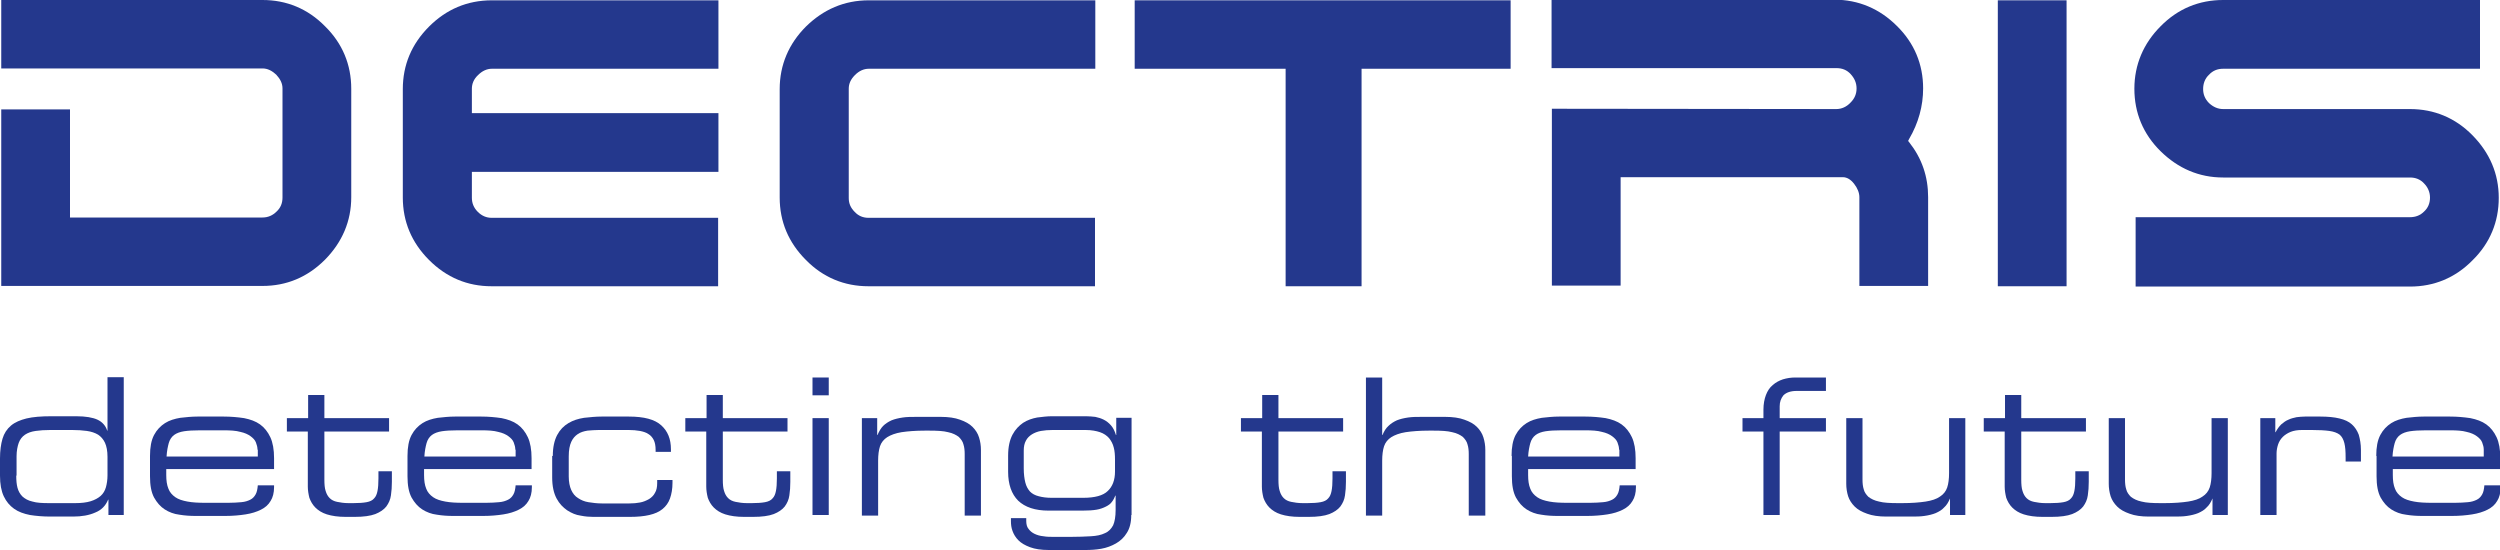
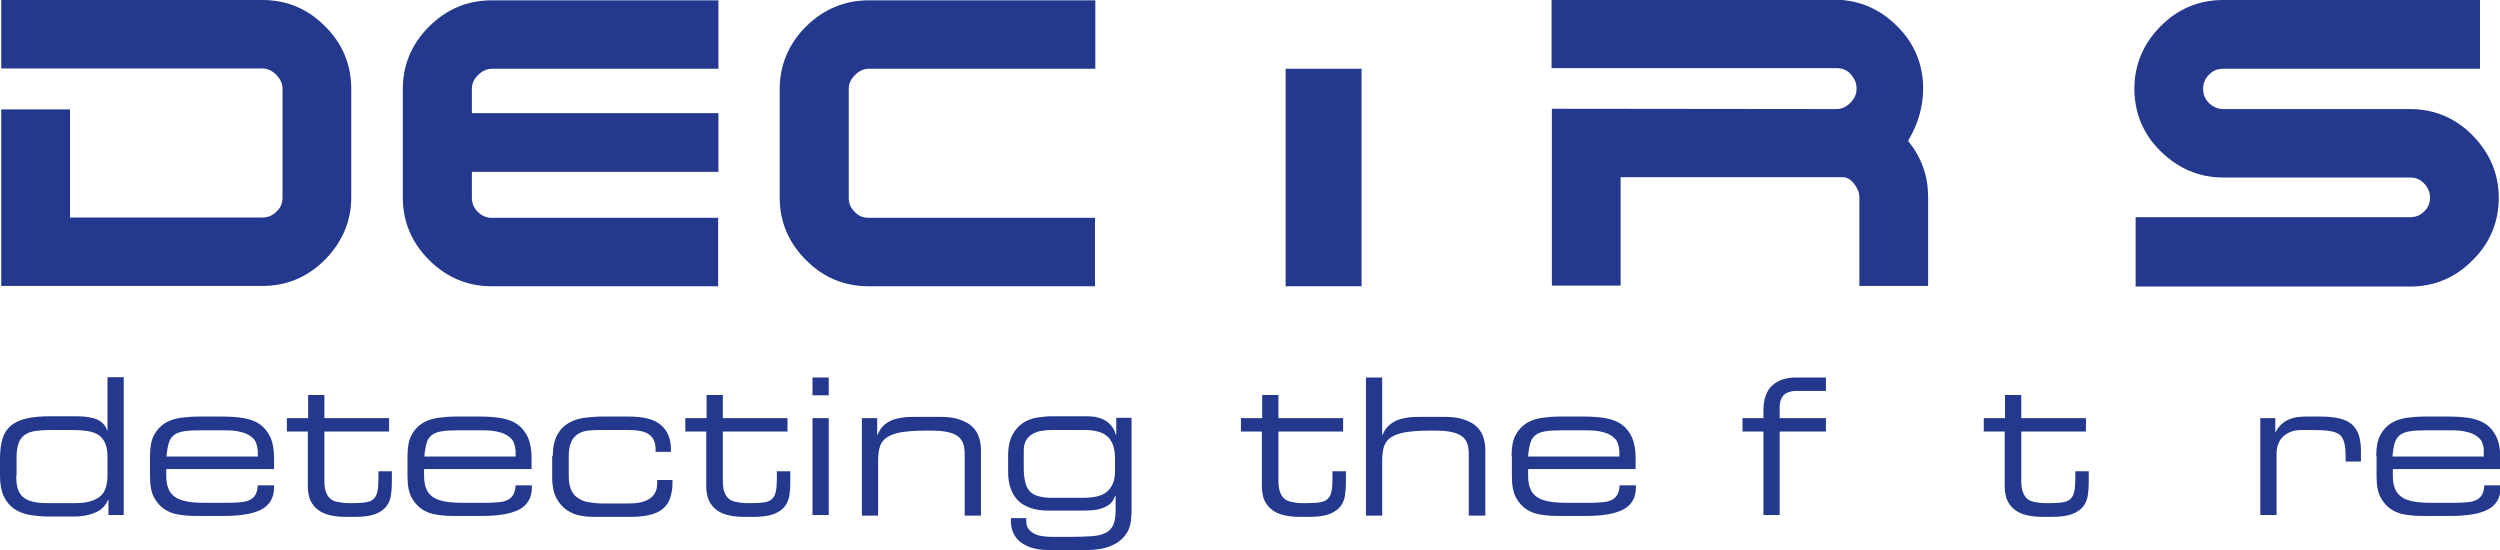
<svg xmlns="http://www.w3.org/2000/svg" width="800" height="176" viewBox="0 0 800 176" fill="none">
  <g clip-path="url(#clip0_1946_51)">
-     <path d="M411.4 91.6H435.7V22H483.4V0.1H363.1V22H411.4V91.6Z" fill="#24388D" />
-     <path d="M661.301 0.1H639.301V91.6H661.301V0.1Z" fill="#24388D" />
+     <path d="M411.4 91.6H435.7V22H483.4V0.1V22H411.4V91.6Z" fill="#24388D" />
    <path d="M791.2 43.3C785.7 37.7 778.9 34.9 771.2 34.9H711.4C709.7 34.9 708.2 34.2 706.9 33C705.6 31.7 705 30.2 705 28.5C705 26.7 705.6 25.1 706.9 23.9C708.1 22.6 709.6 22 711.4 22H793.6V0H711.4C703.7 0 696.9 2.8 691.4 8.4C685.9 13.9 683 20.7 683 28.4C683 36.1 685.8 42.9 691.4 48.4C697 53.9 703.7 56.8 711.4 56.8H771.2C773 56.8 774.5 57.4 775.7 58.7C776.9 59.9 777.6 61.5 777.6 63.2C777.6 65 777 66.5 775.7 67.7C774.5 68.9 773 69.5 771.2 69.5H683.4V91.7H771.2C778.9 91.7 785.7 88.9 791.2 83.3C796.8 77.8 799.6 71 799.6 63.3C799.6 55.6 796.7 48.9 791.2 43.3Z" fill="#24388D" />
    <path d="M137.3 8.5C131.7 14.1 128.9 20.8 128.9 28.5V63.2C128.9 70.9 131.7 77.6 137.3 83.2C142.9 88.8 149.6 91.6 157.3 91.6H229.8V69.7H157.3C155.7 69.7 154.2 69.1 152.9 67.8C151.6 66.5 151 65 151 63.3V55H229.9V36.2H151V28.4C151 26.8 151.6 25.3 153 24C154.3 22.7 155.8 22 157.4 22H229.9V0.1H157.4C149.5 0.1 142.8 3 137.3 8.5Z" fill="#24388D" />
    <path d="M84 0H0.4V21.9H84C85.6 21.9 87 22.6 88.4 23.9C89.7 25.3 90.4 26.7 90.4 28.3V63.2C90.4 65 89.8 66.5 88.5 67.7C87.3 68.9 85.8 69.6 84 69.6H22.4V35H0.4V91.5H84C91.7 91.5 98.4 88.7 104 83.1C109.5 77.5 112.4 70.8 112.4 63.1V28.4C112.4 20.7 109.6 13.9 104 8.4C98.5 2.8 91.7 0 84 0Z" fill="#24388D" />
    <path d="M610.6 45.1L610.9 44.5C613.9 39.4 615.4 33.9 615.4 28.3C615.4 20.6 612.6 13.8 607 8.3C601.5 2.8 594.7 -0.1 587 -0.1H496.5V21.8H587.7C589.5 21.8 591 22.4 592.2 23.7C593.4 25 594.1 26.5 594.1 28.3C594.1 30 593.5 31.5 592.2 32.8C590.9 34.2 589.3 34.9 587.6 34.9L496.6 34.8V91.4H518.6V56.7H589.7C591 56.7 592.2 57.4 593.3 58.8C594.4 60.2 595 61.7 595 63.1V91.5H617V63.1C617 56.5 615 50.7 611 45.6L610.6 45.1Z" fill="#24388D" />
    <path d="M257.9 8.5C252.4 14 249.5 20.8 249.5 28.5V63.2C249.5 70.9 252.3 77.6 257.9 83.2C263.4 88.8 270.2 91.6 277.9 91.6H350.4V69.7H277.9C276.2 69.7 274.7 69.1 273.5 67.8C272.2 66.5 271.6 65.1 271.6 63.4V28.4C271.6 26.8 272.2 25.4 273.6 24C274.9 22.7 276.4 22 278 22H350.5V0.1H278C270.2 0.1 263.5 3 257.9 8.5Z" fill="#24388D" />
    <path d="M5.2 152.2C5.2 153.7 5.3 155 5.6 156.1C5.9 157.2 6.4 158.1 7.2 158.9C8 159.6 9 160.2 10.4 160.5C11.7 160.9 13.5 161 15.6 161H24.1C26 161 27.7 160.8 29 160.4C30.3 160 31.4 159.4 32.2 158.7C33 158 33.6 157 33.9 155.9C34.2 154.8 34.4 153.5 34.4 152.1V146.2C34.4 144.3 34.1 142.8 33.6 141.7C33.1 140.6 32.3 139.7 31.4 139.1C30.4 138.5 29.2 138.1 27.8 137.9C26.4 137.7 24.8 137.6 23.1 137.6H16.1C14.3 137.6 12.8 137.7 11.4 137.9C10 138.1 8.9 138.5 8 139.1C7.1 139.7 6.4 140.6 6 141.7C5.6 142.8 5.3 144.3 5.3 146V152.2H5.2ZM39.6 164.8H34.7V159.9H34.6C33.8 161.8 32.5 163.2 30.5 164C28.5 164.9 26.1 165.3 23.4 165.3H16.1C13.7 165.3 11.5 165.1 9.6 164.8C7.6 164.4 5.9 163.8 4.5 162.8C3.1 161.8 2 160.5 1.2 158.8C0.4 157.1 0 154.9 0 152.2V146.7C0 144.2 0.3 142.1 0.8 140.4C1.3 138.7 2.2 137.3 3.5 136.2C4.8 135.1 6.5 134.4 8.5 133.9C10.6 133.4 13.2 133.2 16.4 133.2H24.4C27.4 133.2 29.7 133.6 31.2 134.3C32.7 135 33.8 136.2 34.3 137.8H34.4V120.7H39.6V164.8Z" fill="#24388D" />
    <path d="M82.4 143.9C82.4 143.1 82.2 142.4 81.9 141.6C81.6 140.8 81 140.2 80.2 139.6C79.4 139 78.3 138.5 76.9 138.2C75.5 137.8 73.7 137.7 71.6 137.7H64C61.9 137.7 60.2 137.8 58.9 138C57.6 138.2 56.5 138.6 55.7 139.2C54.9 139.8 54.3 140.7 54 141.8C53.7 142.9 53.4 144.3 53.3 146.1H82.5V143.9H82.4ZM48 145.9C48 143.1 48.4 140.9 49.3 139.2C50.2 137.5 51.4 136.3 52.8 135.4C54.2 134.5 55.9 134 57.7 133.7C59.5 133.5 61.3 133.3 63.2 133.3H71.6C73.9 133.3 76.1 133.5 78.1 133.8C80.1 134.2 81.8 134.8 83.2 135.8C84.6 136.8 85.7 138.2 86.5 139.9C87.3 141.6 87.7 143.9 87.7 146.6V150.1H53.2V152C53.2 153.8 53.4 155.2 53.9 156.4C54.3 157.5 55.1 158.4 56.1 159.1C57.1 159.8 58.4 160.2 60 160.5C61.6 160.8 63.5 160.9 65.8 160.9H73C74.6 160.9 76 160.8 77.2 160.7C78.4 160.6 79.3 160.3 80.1 159.9C80.9 159.5 81.4 158.9 81.8 158.2C82.2 157.5 82.4 156.5 82.5 155.3H87.7V155.9C87.7 157.7 87.3 159.2 86.6 160.3C85.9 161.5 84.9 162.4 83.5 163.1C82.1 163.8 80.5 164.3 78.6 164.6C76.7 164.9 74.5 165.1 72.1 165.1H62.6C60.9 165.1 59.2 165 57.4 164.7C55.7 164.5 54.1 163.9 52.7 163C51.3 162.1 50.2 160.8 49.3 159.2C48.4 157.5 48 155.3 48 152.4V145.9Z" fill="#24388D" />
    <path d="M98.601 138.1H91.801V133.8H98.601V126.4H103.801V133.8H124.501V138.1H103.801V153.5C103.801 155 103.901 156.2 104.201 157.1C104.501 158.1 104.901 158.8 105.501 159.4C106.101 160 106.901 160.4 107.901 160.6C108.901 160.8 110.101 161 111.501 161H113.101C114.801 161 116.201 160.9 117.301 160.7C118.401 160.5 119.201 160.1 119.701 159.5C120.301 158.9 120.601 158.1 120.801 157.1C121.001 156.1 121.101 154.7 121.101 153.1V150.8H125.401V154.2C125.401 155.7 125.301 157.2 125.101 158.5C124.901 159.9 124.401 161 123.601 162.1C122.801 163.1 121.601 163.9 120.101 164.5C118.501 165.1 116.301 165.4 113.501 165.4H110.601C108.201 165.4 106.201 165.1 104.601 164.6C103.001 164.1 101.801 163.3 100.901 162.4C100.001 161.5 99.401 160.4 99.001 159.3C98.701 158.1 98.501 156.9 98.501 155.7V138.1H98.601Z" fill="#24388D" />
    <path d="M164.9 143.9C164.9 143.1 164.7 142.4 164.4 141.6C164.1 140.8 163.5 140.2 162.7 139.6C161.9 139 160.8 138.5 159.4 138.2C158 137.8 156.2 137.7 154.1 137.7H146.5C144.4 137.7 142.7 137.8 141.4 138C140.1 138.2 139 138.6 138.2 139.2C137.4 139.8 136.8 140.7 136.5 141.8C136.2 142.9 135.9 144.3 135.8 146.1H165V143.9H164.9ZM130.4 145.9C130.4 143.1 130.8 140.9 131.7 139.2C132.6 137.5 133.8 136.3 135.2 135.4C136.6 134.5 138.3 134 140.1 133.7C141.9 133.5 143.7 133.3 145.6 133.3H154C156.3 133.3 158.5 133.5 160.5 133.8C162.5 134.2 164.2 134.8 165.6 135.8C167 136.8 168.1 138.2 168.9 139.9C169.7 141.6 170.1 143.9 170.1 146.6V150.1H135.7V152C135.7 153.8 135.9 155.2 136.4 156.4C136.8 157.5 137.6 158.4 138.6 159.1C139.6 159.8 140.9 160.2 142.5 160.5C144.1 160.8 146 160.9 148.3 160.9H155.5C157.1 160.9 158.5 160.8 159.7 160.7C160.9 160.6 161.8 160.3 162.6 159.9C163.4 159.5 163.9 158.9 164.3 158.2C164.7 157.5 164.9 156.5 165 155.3H170.2V155.9C170.2 157.7 169.8 159.2 169.1 160.3C168.4 161.5 167.4 162.4 166 163.1C164.6 163.8 163 164.3 161.1 164.6C159.2 164.9 157 165.1 154.6 165.1H145C143.3 165.1 141.6 165 139.8 164.7C138.1 164.5 136.5 163.9 135.1 163C133.7 162.1 132.6 160.8 131.7 159.2C130.8 157.5 130.4 155.3 130.4 152.4V145.9Z" fill="#24388D" />
    <path d="M176.899 145.9C176.899 143.1 177.399 140.9 178.299 139.2C179.199 137.5 180.399 136.3 181.899 135.4C183.399 134.5 184.999 134 186.899 133.7C188.799 133.5 190.599 133.3 192.499 133.3H201.199C206.099 133.3 209.499 134.2 211.599 136.1C213.699 138 214.699 140.5 214.699 143.8V144.6H209.799V144C209.799 142.7 209.599 141.6 209.199 140.8C208.799 140 208.199 139.3 207.499 138.9C206.799 138.4 205.799 138.1 204.799 137.9C203.699 137.7 202.499 137.6 201.199 137.6H191.599C190.399 137.6 189.199 137.7 187.999 137.8C186.799 138 185.799 138.3 184.899 138.9C183.999 139.5 183.299 140.3 182.799 141.4C182.299 142.5 181.999 144 181.999 146V152.5C181.999 154.2 182.299 155.7 182.799 156.8C183.299 157.9 183.999 158.8 184.999 159.4C185.899 160 186.999 160.5 188.299 160.7C189.599 160.9 190.999 161.1 192.599 161.1H201.399C202.599 161.1 203.799 161 204.799 160.8C205.899 160.6 206.799 160.2 207.699 159.7C208.499 159.2 209.199 158.5 209.599 157.7C210.099 156.9 210.299 155.8 210.299 154.6V153.6H215.199V154.5C215.199 156.4 214.899 158.1 214.399 159.5C213.899 160.9 213.099 162 211.999 162.9C210.899 163.8 209.499 164.4 207.799 164.8C206.099 165.2 203.999 165.4 201.599 165.4H189.799C188.599 165.4 187.299 165.3 185.799 165C184.299 164.8 182.899 164.2 181.499 163.3C180.199 162.4 178.999 161.2 178.099 159.5C177.199 157.8 176.699 155.6 176.699 152.8V145.9H176.899Z" fill="#24388D" />
    <path d="M226.101 138.1H219.301V133.8H226.101V126.4H231.301V133.8H252.001V138.1H231.301V153.5C231.301 155 231.401 156.2 231.701 157.1C232.001 158.1 232.401 158.8 233.001 159.4C233.601 160 234.401 160.4 235.401 160.6C236.401 160.8 237.601 161 239.001 161H240.601C242.301 161 243.701 160.9 244.801 160.7C245.901 160.5 246.701 160.1 247.201 159.5C247.801 158.9 248.101 158.1 248.301 157.1C248.501 156.1 248.601 154.7 248.601 153.1V150.8H252.901V154.2C252.901 155.7 252.801 157.2 252.601 158.5C252.401 159.9 251.901 161 251.101 162.1C250.301 163.1 249.101 163.9 247.601 164.5C246.001 165.1 243.801 165.4 241.001 165.4H238.101C235.701 165.4 233.701 165.1 232.101 164.6C230.501 164.1 229.301 163.3 228.401 162.4C227.501 161.5 226.901 160.4 226.501 159.3C226.201 158.1 226.001 156.9 226.001 155.7V138.1H226.101Z" fill="#24388D" />
    <path d="M260 133.8H265.2V164.8H260V133.8ZM260 120.8H265.2V126.5H260V120.8Z" fill="#24388D" />
    <path d="M275.801 133.8H280.701V139.2H280.801C281.301 138 281.901 137 282.601 136.3C283.301 135.6 284.201 135 285.301 134.5C286.301 134.1 287.501 133.8 288.901 133.6C290.201 133.4 291.701 133.4 293.301 133.4H301.101C303.501 133.4 305.601 133.7 307.201 134.3C308.901 134.9 310.201 135.6 311.201 136.6C312.201 137.6 312.901 138.7 313.301 140C313.701 141.3 313.901 142.6 313.901 144V165H308.701V145.3C308.701 144.2 308.601 143.1 308.301 142.2C308.101 141.3 307.501 140.5 306.801 139.8C306.001 139.2 304.901 138.6 303.401 138.3C301.901 137.9 299.901 137.8 297.301 137.8H296.001C293.001 137.8 290.501 138 288.501 138.3C286.601 138.6 285.001 139.2 283.901 139.9C282.801 140.6 282.001 141.6 281.601 142.8C281.201 144 281.001 145.6 281.001 147.4V165H275.801V133.8Z" fill="#24388D" />
    <path d="M356.8 147.1C356.8 145.6 356.7 144.3 356.4 143.2C356.1 142 355.6 141.1 354.9 140.2C354.2 139.4 353.2 138.7 352 138.3C350.8 137.9 349.3 137.6 347.4 137.6H336.8C335.5 137.6 334.2 137.7 333.1 137.9C332 138.1 331 138.5 330.2 139C329.4 139.5 328.7 140.2 328.3 141C327.8 141.9 327.6 142.9 327.6 144.2V149.9C327.6 151.7 327.8 153.2 328.1 154.4C328.4 155.6 328.9 156.5 329.6 157.3C330.3 158 331.2 158.5 332.4 158.8C333.5 159.1 334.9 159.3 336.5 159.3H346.6C350.3 159.3 353 158.6 354.5 157.1C356 155.7 356.8 153.6 356.8 150.9V147.1ZM362 164.8C362 167.2 361.5 169.1 360.6 170.5C359.7 172 358.5 173.1 357.1 173.9C355.7 174.7 354.1 175.3 352.4 175.6C350.7 175.9 349 176 347.4 176H335.6C333.2 176 331.2 175.7 329.6 175.1C328 174.5 326.8 173.8 325.9 172.9C325 172 324.4 171 324 169.9C323.6 168.8 323.5 167.8 323.5 166.8V165.8H328.4V166.7C328.4 167.7 328.6 168.6 329.1 169.2C329.6 169.9 330.2 170.4 331 170.8C331.8 171.2 332.8 171.5 333.9 171.6C335 171.8 336.1 171.8 337.4 171.8H342.5C345.1 171.8 347.3 171.7 349.1 171.6C350.9 171.5 352.4 171.2 353.6 170.6C354.8 170.1 355.6 169.2 356.2 168.1C356.7 167 357 165.3 357 163.2V158.6H356.9C356.6 159.3 356.3 160 355.8 160.6C355.4 161.2 354.7 161.7 353.9 162.1C353.1 162.5 352.1 162.9 350.9 163.1C349.7 163.3 348.2 163.4 346.3 163.4H335.6C331.2 163.4 328 162.3 325.8 160.2C323.7 158.1 322.6 155 322.6 151V145.8C322.6 143 323.1 140.8 324 139.1C324.9 137.4 326.1 136.2 327.4 135.3C328.8 134.4 330.3 133.9 331.9 133.6C333.5 133.4 335.1 133.2 336.5 133.2H347.6C348.6 133.2 349.5 133.3 350.5 133.4C351.5 133.6 352.4 133.9 353.2 134.3C354 134.7 354.8 135.3 355.5 136.1C356.2 136.9 356.7 137.9 357.1 139.2H357.2V133.7H362.1V164.8H362Z" fill="#24388D" />
    <path d="M403.9 138.1H397.1V133.8H403.9V126.4H409.1V133.8H429.8V138.1H409.1V153.5C409.1 155 409.2 156.2 409.5 157.1C409.8 158.1 410.2 158.8 410.8 159.4C411.4 160 412.2 160.4 413.2 160.6C414.2 160.8 415.4 161 416.8 161H418.4C420.1 161 421.5 160.9 422.6 160.7C423.7 160.5 424.5 160.1 425 159.5C425.6 158.9 425.9 158.1 426.1 157.1C426.3 156.1 426.4 154.7 426.4 153.1V150.8H430.7V154.2C430.7 155.7 430.6 157.2 430.4 158.5C430.2 159.9 429.7 161 428.9 162.1C428.1 163.1 426.9 163.9 425.4 164.5C423.8 165.1 421.6 165.4 418.8 165.4H415.9C413.5 165.4 411.5 165.1 409.9 164.6C408.3 164.1 407.1 163.3 406.2 162.4C405.3 161.5 404.7 160.4 404.3 159.3C404 158.1 403.8 156.9 403.8 155.7V138.1H403.9Z" fill="#24388D" />
    <path d="M437.1 120.8H442.3V139.2H442.4C442.9 138 443.5 137 444.3 136.3C445 135.6 445.9 135 447 134.5C448 134.1 449.2 133.8 450.6 133.6C451.9 133.4 453.4 133.4 455 133.4H462.5C464.9 133.4 467 133.7 468.6 134.3C470.3 134.9 471.6 135.6 472.6 136.6C473.6 137.6 474.3 138.7 474.7 140C475.1 141.3 475.3 142.6 475.3 144V165H470V145.3C470 144.2 469.9 143.1 469.6 142.2C469.4 141.3 468.8 140.5 468.1 139.8C467.3 139.2 466.2 138.6 464.7 138.3C463.2 137.9 461.2 137.8 458.6 137.8H457.3C454.3 137.8 451.8 138 449.8 138.3C447.9 138.6 446.3 139.2 445.2 139.9C444.1 140.6 443.3 141.6 442.9 142.8C442.5 144 442.3 145.6 442.3 147.4V165H437.1V120.8Z" fill="#24388D" />
    <path d="M518.099 143.9C518.099 143.1 517.899 142.4 517.599 141.6C517.299 140.8 516.699 140.2 515.899 139.6C515.099 139 513.999 138.5 512.599 138.2C511.199 137.8 509.399 137.7 507.299 137.7H499.699C497.599 137.7 495.899 137.8 494.599 138C493.299 138.2 492.199 138.6 491.399 139.2C490.599 139.8 489.999 140.7 489.699 141.8C489.399 142.9 489.099 144.3 488.999 146.1H518.199V143.9H518.099ZM483.699 145.9C483.699 143.1 484.099 140.9 484.999 139.2C485.899 137.5 487.099 136.3 488.499 135.4C489.899 134.5 491.599 134 493.399 133.7C495.199 133.5 496.999 133.3 498.899 133.3H507.299C509.599 133.3 511.799 133.5 513.799 133.8C515.799 134.2 517.499 134.8 518.899 135.8C520.299 136.8 521.399 138.2 522.199 139.9C522.999 141.6 523.399 143.9 523.399 146.6V150.1H488.999V152C488.999 153.8 489.199 155.2 489.699 156.4C490.099 157.5 490.899 158.4 491.899 159.1C492.899 159.8 494.199 160.2 495.799 160.5C497.399 160.8 499.299 160.9 501.599 160.9H508.799C510.399 160.9 511.799 160.8 512.999 160.7C514.199 160.6 515.099 160.3 515.899 159.9C516.699 159.5 517.199 158.9 517.599 158.2C517.999 157.5 518.199 156.5 518.299 155.3H523.499V155.9C523.499 157.7 523.099 159.2 522.399 160.3C521.699 161.5 520.699 162.4 519.299 163.1C517.899 163.8 516.299 164.3 514.399 164.6C512.499 164.9 510.299 165.1 507.899 165.1H498.399C496.699 165.1 494.999 165 493.199 164.7C491.499 164.5 489.899 163.9 488.499 163C487.099 162.1 485.999 160.8 485.099 159.2C484.199 157.5 483.799 155.3 483.799 152.4V145.9H483.699Z" fill="#24388D" />
    <path d="M564.3 138.1H557.6V133.8H564.3V131.1C564.3 129.3 564.6 127.7 565.1 126.4C565.6 125.1 566.3 124 567.3 123.2C568.2 122.4 569.3 121.8 570.5 121.4C571.8 121 573.1 120.8 574.5 120.8H584.3V125.1H574.9C573 125.1 571.6 125.6 570.7 126.5C569.9 127.5 569.5 128.6 569.5 130V133.8H584.3V138.1H569.5V164.8H564.3V138.1Z" fill="#24388D" />
-     <path d="M624.001 159.5C623.501 160.7 622.901 161.7 622.101 162.4C621.401 163.2 620.501 163.7 619.401 164.2C618.401 164.6 617.201 164.9 615.801 165.1C614.501 165.3 613.001 165.3 611.401 165.3H603.601C601.201 165.3 599.101 165 597.501 164.4C595.801 163.8 594.501 163.1 593.501 162.1C592.501 161.1 591.801 160 591.401 158.8C591.001 157.5 590.801 156.2 590.801 154.8V133.8H596.001V153.5C596.001 154.6 596.101 155.7 596.401 156.6C596.601 157.5 597.201 158.3 597.901 159C598.701 159.6 599.801 160.2 601.301 160.5C602.801 160.9 604.801 161 607.401 161H608.701C611.701 161 614.201 160.8 616.201 160.5C618.101 160.2 619.701 159.7 620.801 158.9C621.901 158.2 622.701 157.2 623.101 156C623.501 154.8 623.701 153.2 623.701 151.4V133.8H628.901V164.8H624.001V159.5Z" fill="#24388D" />
    <path d="M641.601 138.1H634.801V133.8H641.601V126.4H646.801V133.8H667.501V138.1H646.801V153.5C646.801 155 646.901 156.2 647.201 157.1C647.501 158.1 647.901 158.8 648.501 159.4C649.101 160 649.901 160.4 650.901 160.6C651.901 160.8 653.101 161 654.501 161H656.101C657.801 161 659.201 160.9 660.301 160.7C661.401 160.5 662.201 160.1 662.701 159.5C663.301 158.9 663.601 158.1 663.801 157.1C664.001 156.1 664.101 154.7 664.101 153.1V150.8H668.401V154.2C668.401 155.7 668.301 157.2 668.101 158.5C667.901 159.9 667.401 161 666.601 162.1C665.801 163.1 664.601 163.9 663.101 164.5C661.501 165.1 659.301 165.4 656.501 165.4H653.601C651.201 165.4 649.201 165.1 647.601 164.6C646.001 164.1 644.801 163.3 643.901 162.4C643.001 161.5 642.401 160.4 642.001 159.3C641.701 158.1 641.501 156.9 641.501 155.7V138.1H641.601Z" fill="#24388D" />
-     <path d="M708.001 159.5C707.501 160.7 706.901 161.7 706.101 162.4C705.401 163.2 704.501 163.7 703.401 164.2C702.401 164.6 701.201 164.9 699.801 165.1C698.501 165.3 697.001 165.3 695.401 165.3H687.601C685.201 165.3 683.101 165 681.501 164.4C679.801 163.8 678.501 163.1 677.501 162.1C676.501 161.1 675.801 160 675.401 158.8C675.001 157.5 674.801 156.2 674.801 154.8V133.8H680.001V153.5C680.001 154.6 680.101 155.7 680.401 156.6C680.601 157.5 681.201 158.3 681.901 159C682.701 159.6 683.801 160.2 685.301 160.5C686.801 160.9 688.801 161 691.401 161H692.701C695.701 161 698.201 160.8 700.201 160.5C702.101 160.2 703.701 159.7 704.801 158.9C705.901 158.2 706.701 157.2 707.101 156C707.501 154.8 707.701 153.2 707.701 151.4V133.8H712.901V164.8H708.001V159.5Z" fill="#24388D" />
    <path d="M723.199 133.8H728.099V138.3H728.199C728.699 137.3 729.299 136.5 729.999 135.8C730.699 135.2 731.499 134.6 732.299 134.3C733.099 133.9 733.999 133.7 734.899 133.5C735.799 133.4 736.699 133.3 737.599 133.3H742.499C744.899 133.3 746.999 133.5 748.599 133.9C750.299 134.3 751.599 134.9 752.599 135.8C753.599 136.7 754.299 137.8 754.799 139.1C755.199 140.5 755.499 142.1 755.499 144V147.7H750.599V146.4C750.599 144.5 750.499 143 750.199 141.8C749.899 140.6 749.399 139.7 748.699 139.1C747.899 138.5 746.799 138.1 745.399 137.9C743.999 137.7 742.099 137.6 739.799 137.6H736.599C735.199 137.6 733.999 137.8 732.999 138.2C731.999 138.6 731.099 139.2 730.499 139.8C729.799 140.5 729.299 141.3 728.999 142.2C728.699 143.1 728.499 144.1 728.499 145.1V164.8H723.299V133.8H723.199Z" fill="#24388D" />
    <path d="M794.8 143.9C794.8 143.1 794.6 142.4 794.3 141.6C794 140.8 793.4 140.2 792.6 139.6C791.8 139 790.7 138.5 789.3 138.2C787.9 137.8 786.1 137.7 784 137.7H776.3C774.2 137.7 772.5 137.8 771.2 138C769.9 138.2 768.8 138.6 768 139.2C767.2 139.8 766.6 140.7 766.3 141.8C766 142.9 765.7 144.3 765.6 146.1H794.8V143.9ZM760.4 145.9C760.4 143.1 760.8 140.9 761.7 139.2C762.6 137.5 763.8 136.3 765.2 135.4C766.6 134.5 768.3 134 770.1 133.7C771.9 133.5 773.7 133.3 775.6 133.3H784C786.3 133.3 788.5 133.5 790.5 133.8C792.5 134.2 794.2 134.8 795.6 135.8C797 136.8 798.1 138.2 798.9 139.9C799.7 141.6 800.1 143.9 800.1 146.6V150.1H765.7V152C765.7 153.8 765.9 155.2 766.4 156.4C766.8 157.5 767.6 158.4 768.6 159.1C769.6 159.8 770.9 160.2 772.5 160.5C774.1 160.8 776 160.9 778.3 160.9H785.5C787.1 160.9 788.5 160.8 789.7 160.7C790.9 160.6 791.8 160.3 792.6 159.9C793.4 159.5 793.9 158.9 794.3 158.2C794.7 157.5 794.9 156.5 795 155.3H800.2V155.9C800.2 157.7 799.8 159.2 799.1 160.3C798.4 161.5 797.4 162.4 796 163.1C794.6 163.8 793 164.3 791.1 164.6C789.2 164.9 787 165.1 784.6 165.1H775.1C773.4 165.1 771.7 165 769.9 164.7C768.2 164.5 766.6 163.9 765.2 163C763.8 162.1 762.7 160.8 761.8 159.2C760.9 157.5 760.5 155.3 760.5 152.4V145.9H760.4Z" fill="#24388D" />
  </g>
  <defs>
    <clipPath id="clip0_1946_51">
      <rect width="800" height="176" fill="white" />
    </clipPath>
  </defs>
</svg>